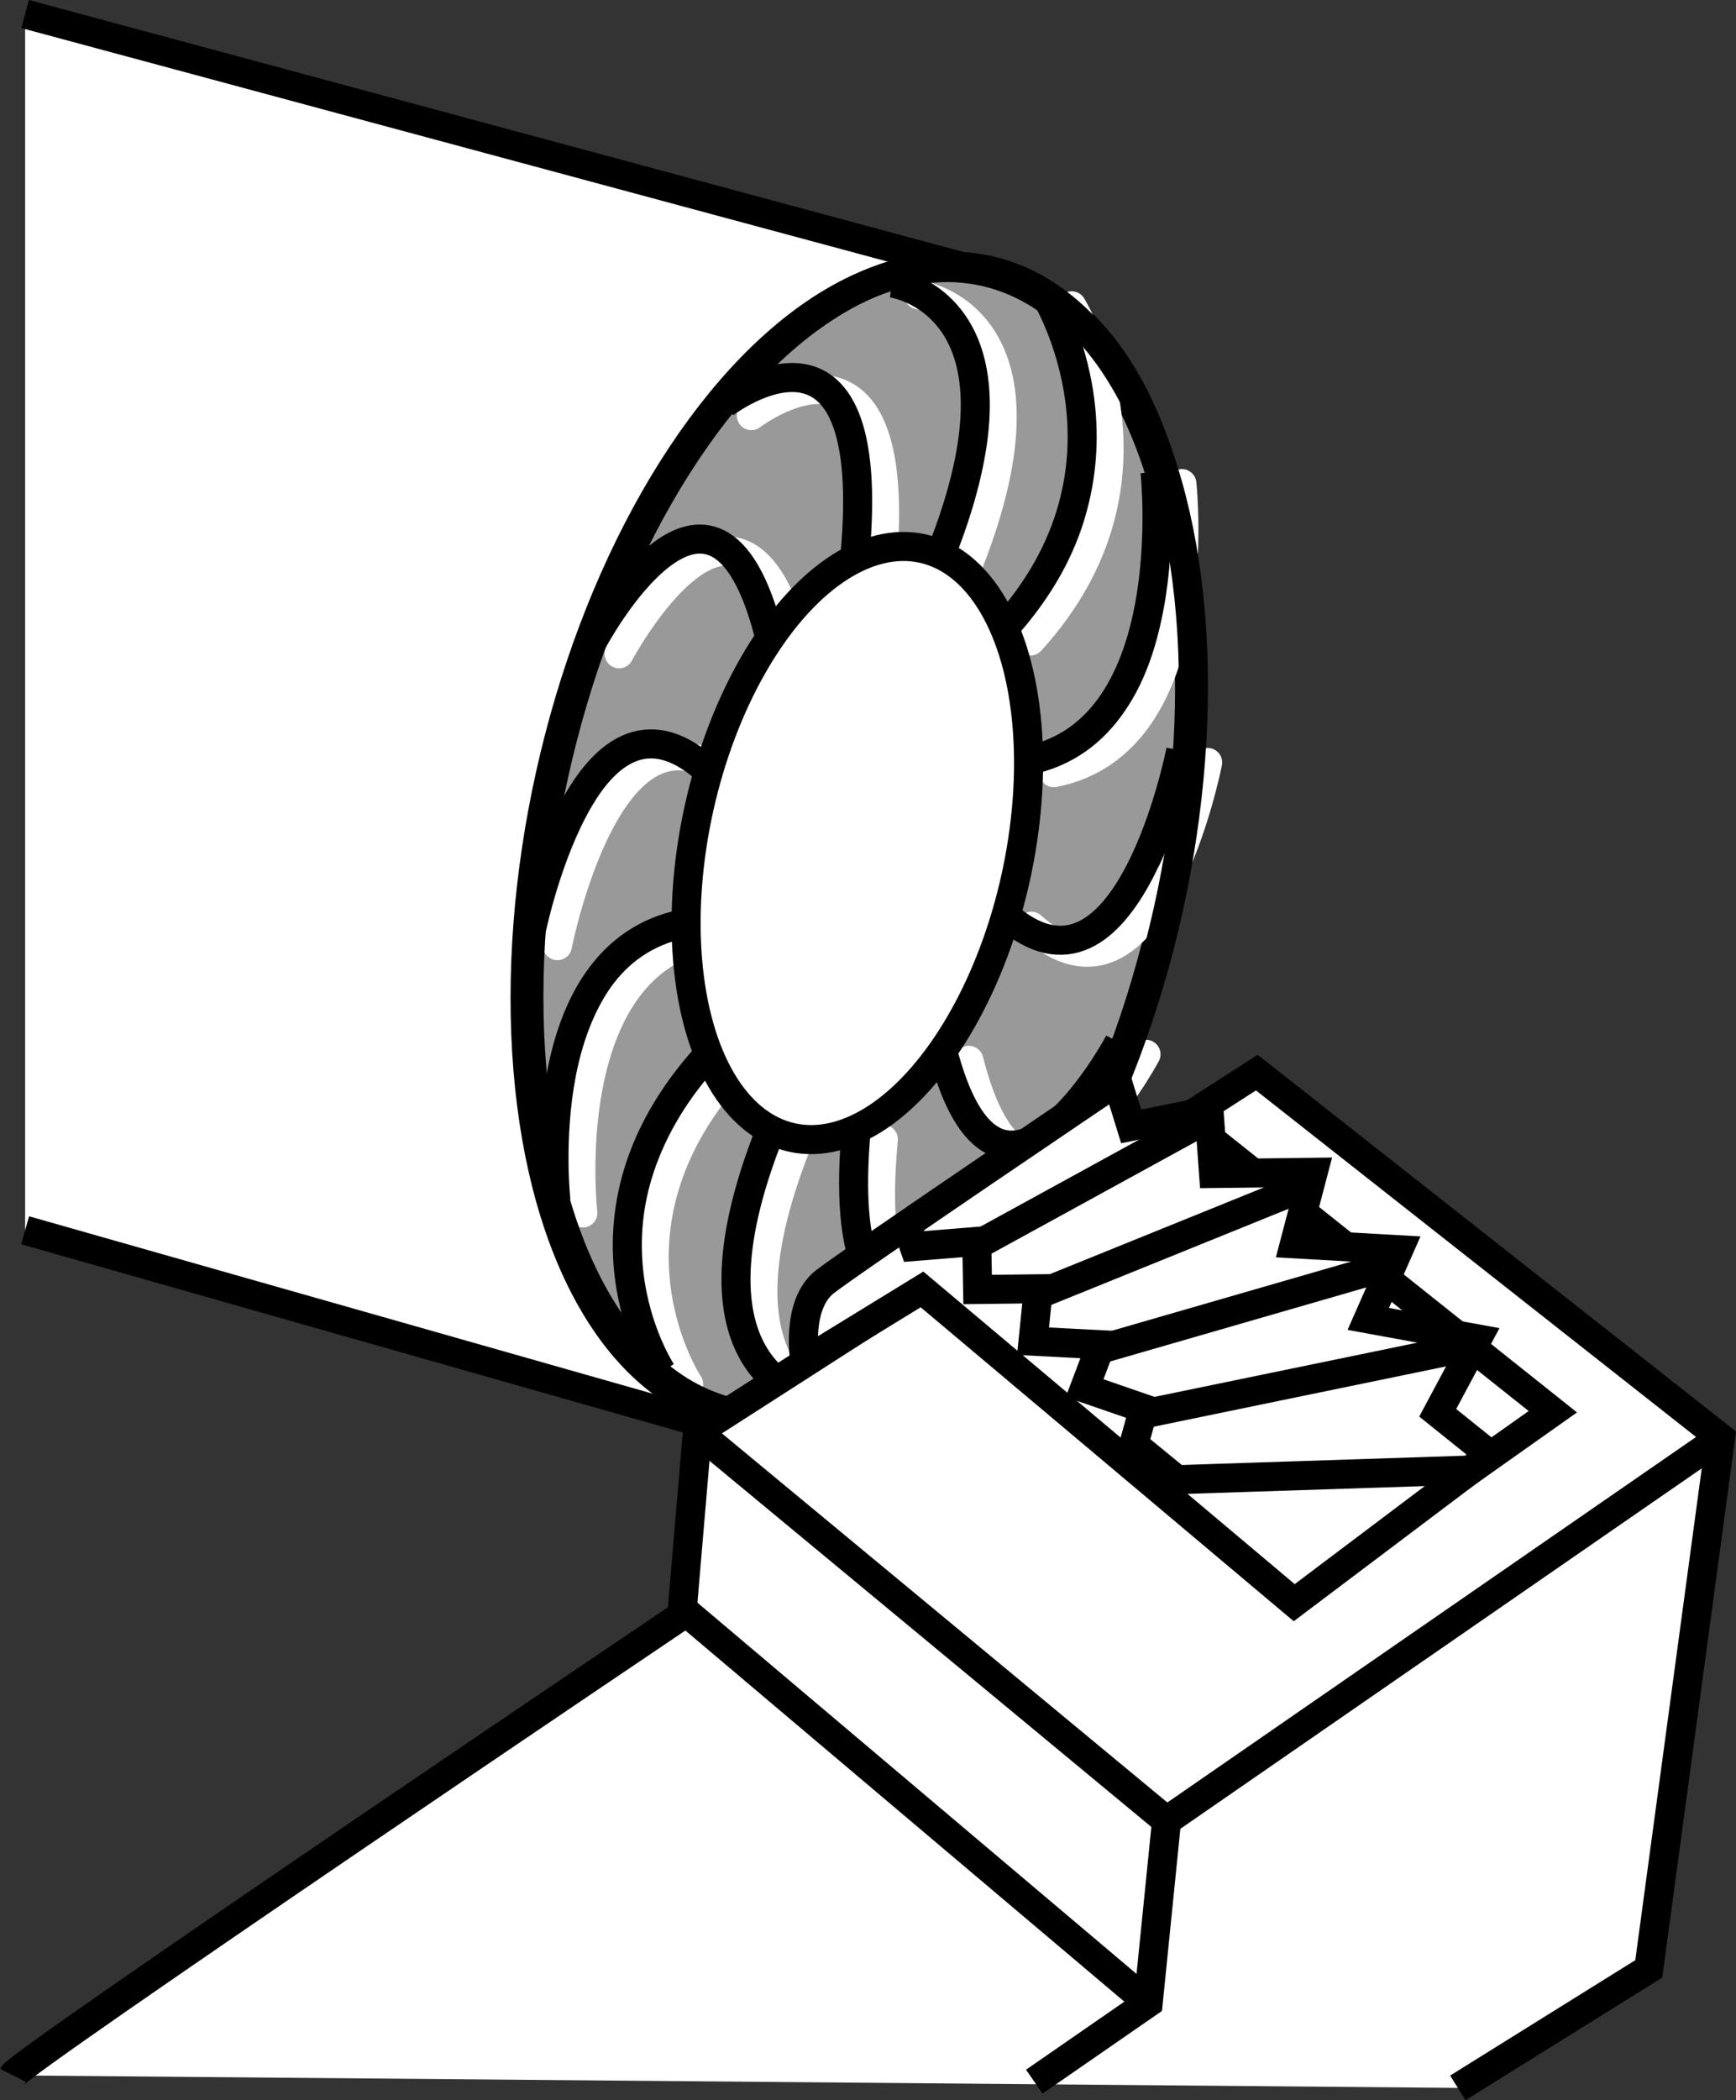
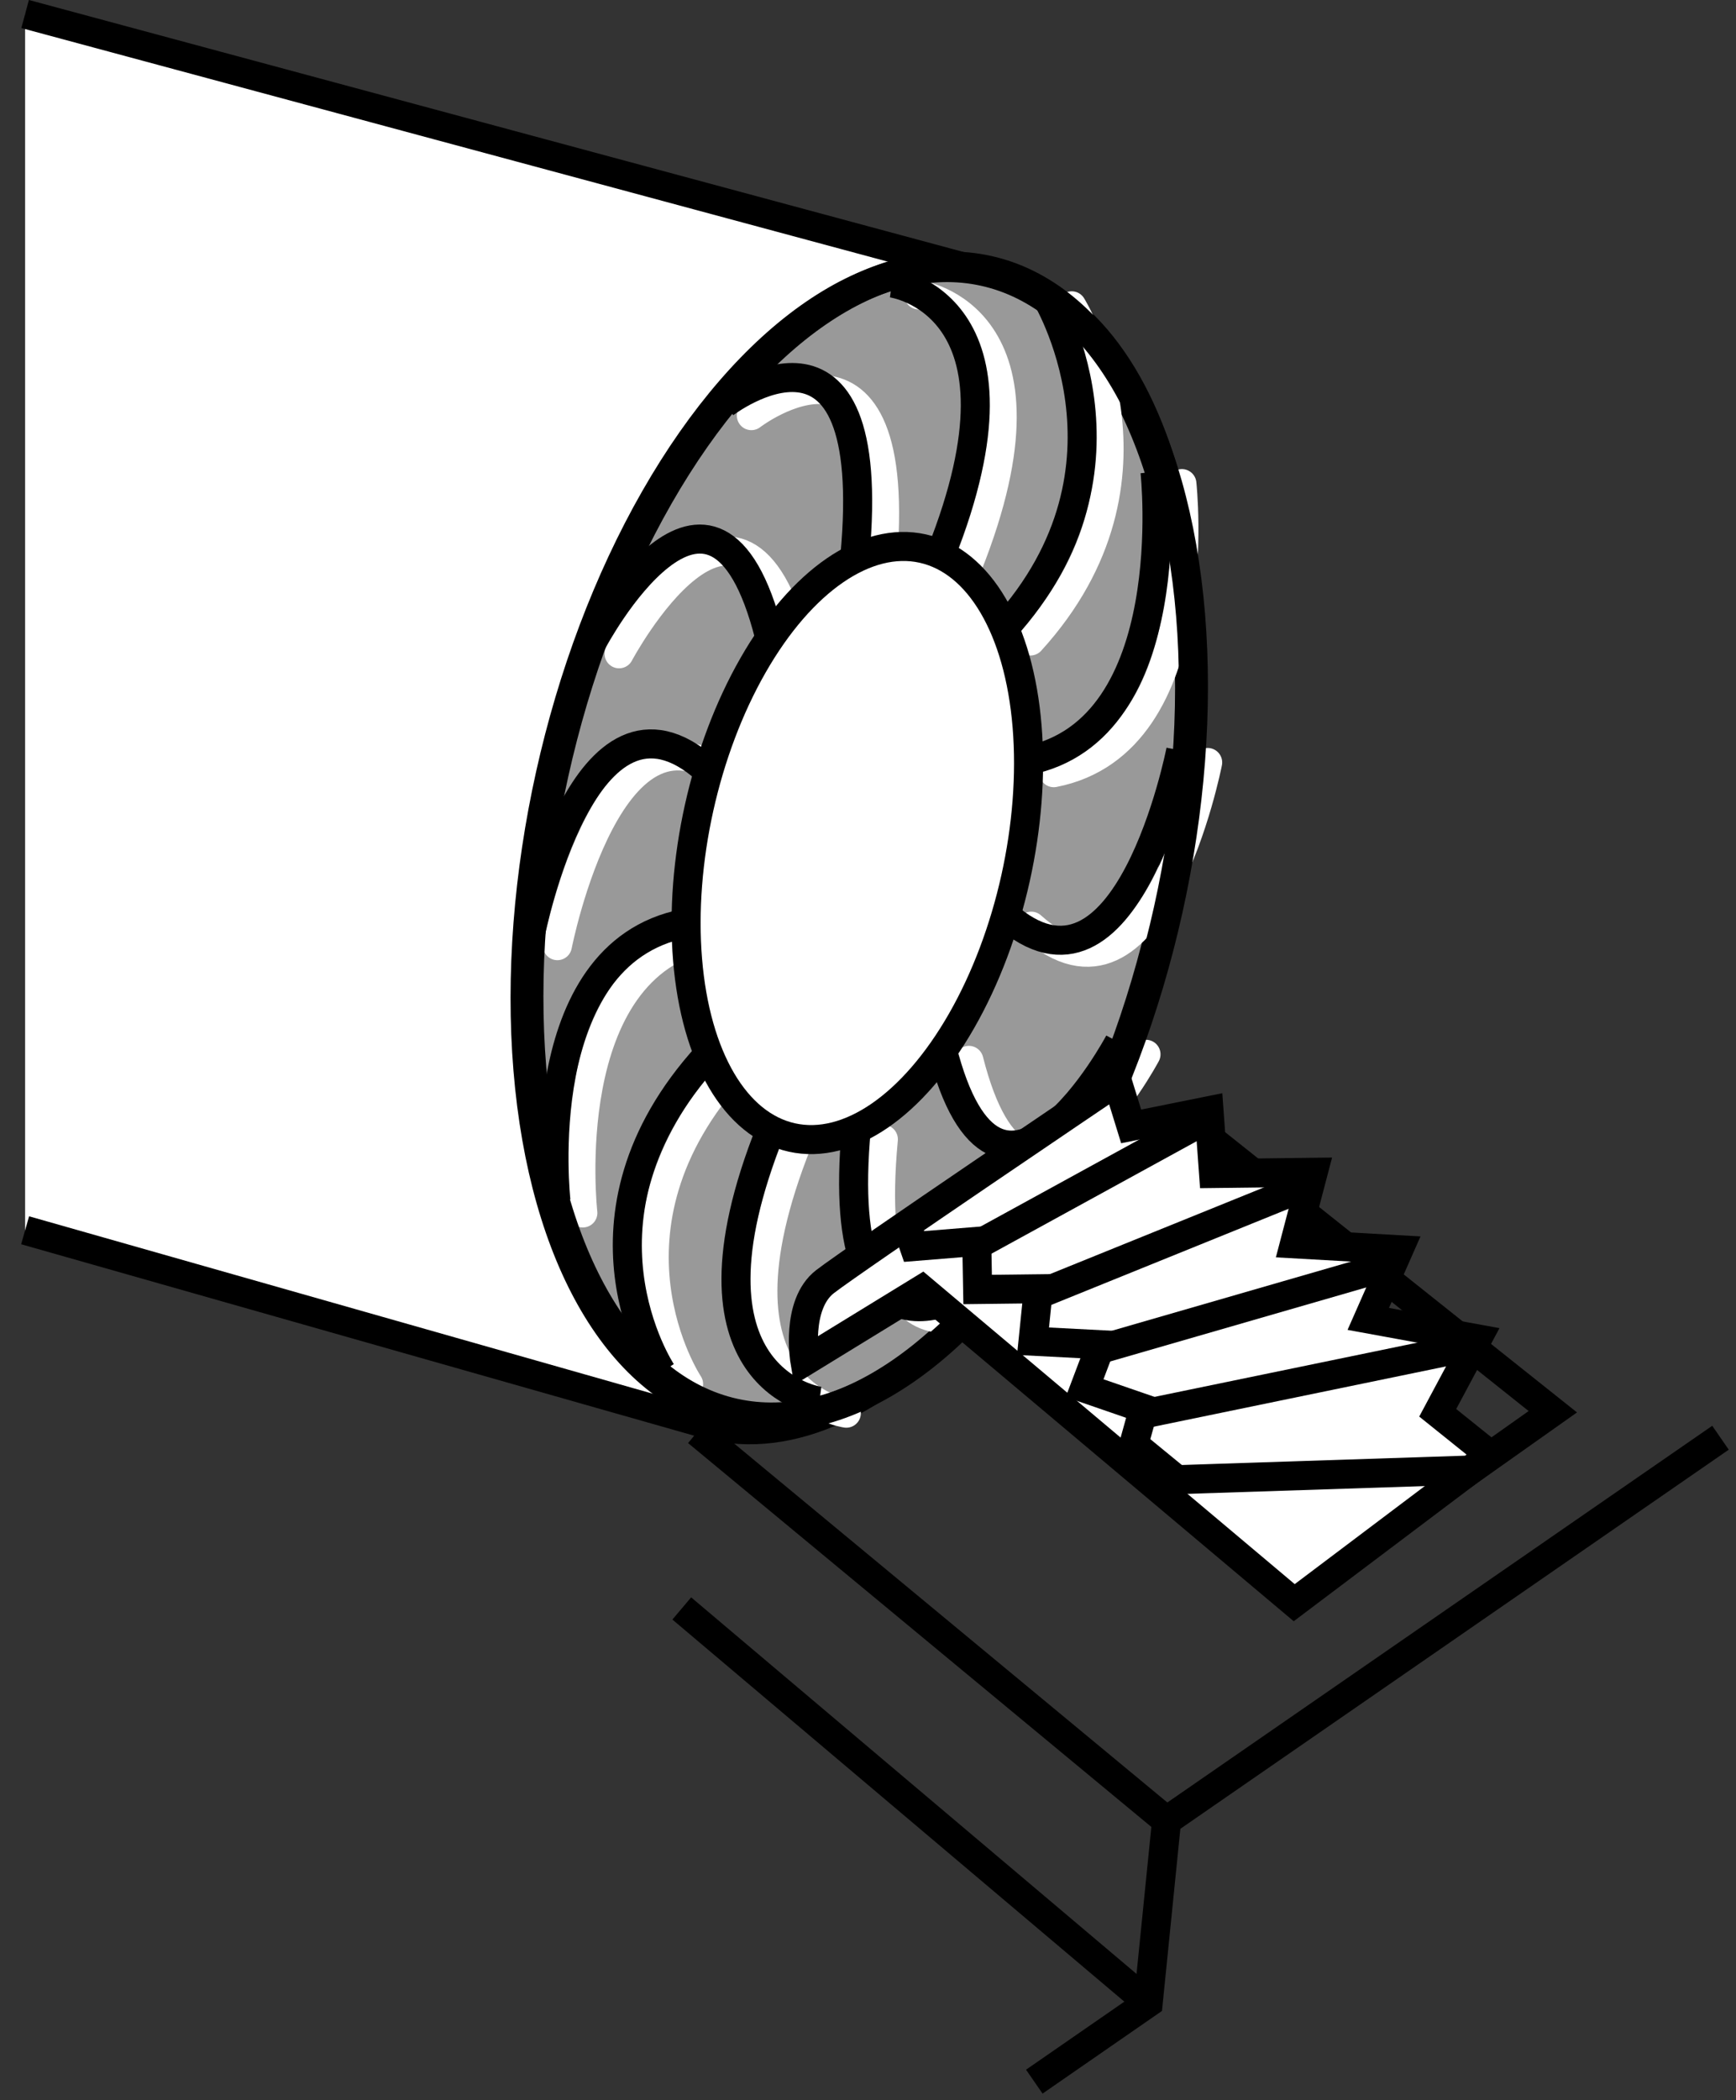
<svg xmlns="http://www.w3.org/2000/svg" version="1.1" id="image" x="0px" y="0px" width="47.822px" height="57.832px" viewBox="0 0 47.822 57.832" enable-background="new 0 0 47.822 57.832" xml:space="preserve">
  <rect x="0" y="0" width="47.822" height="57.832" fill="#333333" stroke="none" />
  <g>
    <path fill="#FFFFFF" stroke="#000000" stroke-width="0.8" stroke-miterlimit="10" d="M0.692,0.386l26.911,7.253   c4.558,1.168,6.441,9.186,4.206,17.909s-7.742,14.848-12.3,13.68L0.692,33.877" />
  </g>
  <ellipse transform="matrix(0.217 -0.976 0.976 0.217 -4.164 41.233)" fill="#999999" stroke="#000000" stroke-width="0.8" stroke-miterlimit="10" cx="23.623" cy="23.212" rx="16.121" ry="8.666" />
  <g>
    <path fill="none" stroke="#FFFFFF" stroke-width="0.8" stroke-linecap="round" stroke-miterlimit="10" d="M25.309,8.121   c0,0,4.107,0.543,1.342,7.474" />
    <path fill="none" stroke="#FFFFFF" stroke-width="0.8" stroke-linecap="round" stroke-miterlimit="10" d="M20.698,11.445   c0,0,4.295-3.298,3.592,4.218" />
    <path fill="none" stroke="#FFFFFF" stroke-width="0.8" stroke-linecap="round" stroke-miterlimit="10" d="M17.054,18.003   c0,0,3.333-6.255,4.879-0.167" />
    <path fill="none" stroke="#FFFFFF" stroke-width="0.8" stroke-linecap="round" stroke-miterlimit="10" d="M15.355,26.04   c0,0,1.477-7.537,4.859-4.508" />
    <path fill="none" stroke="#FFFFFF" stroke-width="0.8" stroke-linecap="round" stroke-miterlimit="10" d="M16.056,33.4   c0,0-0.774-6.798,3.537-7.641" />
    <path fill="none" stroke="#FFFFFF" stroke-width="0.8" stroke-linecap="round" stroke-miterlimit="10" d="M18.969,38.113   c0,0-2.818-4.239,1.267-8.726" />
    <path fill="none" stroke="#FFFFFF" stroke-width="0.8" stroke-linecap="round" stroke-miterlimit="10" d="M23.314,38.914   c0,0-4.107-0.543-1.342-7.474" />
    <path fill="none" stroke="#FFFFFF" stroke-width="0.8" stroke-linecap="round" stroke-miterlimit="10" d="M27.926,35.591   c0,0-4.295,3.298-3.592-4.218" />
    <path fill="none" stroke="#FFFFFF" stroke-width="0.8" stroke-linecap="round" stroke-miterlimit="10" d="M31.569,29.032   c0,0-3.333,6.255-4.879,0.167" />
    <path fill="none" stroke="#FFFFFF" stroke-width="0.8" stroke-linecap="round" stroke-miterlimit="10" d="M33.268,20.996   c0,0-1.477,7.537-4.859,4.508" />
    <path fill="none" stroke="#FFFFFF" stroke-width="0.8" stroke-linecap="round" stroke-miterlimit="10" d="M32.558,13.317   c0,0,0.783,7.117-3.529,7.96" />
    <path fill="none" stroke="#FFFFFF" stroke-width="0.8" stroke-linecap="round" stroke-miterlimit="10" d="M29.522,8.421   c0,0,2.95,4.741-1.136,9.229" />
  </g>
  <g>
    <path fill="none" stroke="#000000" stroke-width="0.8" stroke-miterlimit="10" d="M24.568,7.792c0,0,4.107,0.543,1.342,7.474   " />
    <path fill="none" stroke="#000000" stroke-width="0.8" stroke-miterlimit="10" d="M19.956,11.116c0,0,4.295-3.298,3.592,4.218   " />
    <path fill="none" stroke="#000000" stroke-width="0.8" stroke-miterlimit="10" d="M16.313,17.674c0,0,3.333-6.255,4.879-0.167   " />
    <path fill="none" stroke="#000000" stroke-width="0.8" stroke-miterlimit="10" d="M14.614,25.71   c0,0,1.477-7.537,4.859-4.508" />
    <path fill="none" stroke="#000000" stroke-width="0.8" stroke-miterlimit="10" d="M15.315,33.071c0,0-0.774-6.798,3.537-7.641   " />
    <path fill="none" stroke="#000000" stroke-width="0.8" stroke-miterlimit="10" d="M18.228,37.783   c0,0-2.818-4.239,1.267-8.726" />
    <path fill="none" stroke="#000000" stroke-width="0.8" stroke-miterlimit="10" d="M22.573,38.585   c0,0-4.107-0.543-1.342-7.474" />
    <path fill="none" stroke="#000000" stroke-width="0.8" stroke-miterlimit="10" d="M27.184,35.261c0,0-4.295,3.298-3.592-4.218   " />
    <path fill="none" stroke="#000000" stroke-width="0.8" stroke-miterlimit="10" d="M30.828,28.703   c0,0-3.333,6.255-4.879,0.167" />
    <path fill="none" stroke="#000000" stroke-width="0.8" stroke-miterlimit="10" d="M32.527,20.666   c0,0-1.477,7.537-4.859,4.508" />
    <path fill="none" stroke="#000000" stroke-width="0.8" stroke-miterlimit="10" d="M31.817,12.988   c0,0,0.783,7.117-3.529,7.96" />
    <path fill="none" stroke="#000000" stroke-width="0.8" stroke-miterlimit="10" d="M28.781,8.091c0,0,2.95,4.741-1.136,9.229   " />
  </g>
  <ellipse transform="matrix(0.217 -0.976 0.976 0.217 -4.041 41.304)" fill="none" stroke="#000000" stroke-width="0.8" stroke-miterlimit="10" cx="23.728" cy="23.171" rx="16.121" ry="8.666" />
  <g>
-     <path fill="#FFFFFF" stroke="#000000" stroke-width="0.8" stroke-miterlimit="10" d="M0.357,57.149   C0.55,56.767,18.781,44.483,18.781,44.483l0.43-5.054l15.411-9.893l12.774,10.055l-1.977,14.625l-5.26,3.277" />
    <polyline fill="none" stroke="#000000" stroke-width="0.8" stroke-miterlimit="10" points="47.395,39.59 32.136,50.135    31.63,55.15 28.492,57.321  " />
    <line fill="none" stroke="#000000" stroke-width="0.8" stroke-miterlimit="10" x1="31.63" y1="55.15" x2="18.781" y2="44.291" />
    <line fill="none" stroke="#000000" stroke-width="0.8" stroke-miterlimit="10" x1="32.136" y1="50.135" x2="19.21" y2="39.429" />
    <g>
      <polyline fill="none" stroke="#000000" stroke-width="0.8" stroke-miterlimit="10" points="25.698,35.413 36.018,43.653     42.776,38.874 32.806,30.936   " />
      <path fill="#FFFFFF" stroke="#000000" stroke-width="0.8" stroke-miterlimit="10" d="M41.051,40.064l-1.446-1.161    l1.09-2.036l-3.003-0.549l0.84-1.905l-2.874-0.162l0.517-1.97L33.43,32.314l-0.125-1.729l-2.145,0.432    l-0.383-1.24c0,0-7.227,4.879-8.049,5.514c-0.822,0.635-0.556,2.193-0.556,2.193l3.227-1.978l10.253,8.626    L41.051,40.064z" />
      <polyline fill="none" stroke="#000000" stroke-width="0.8" stroke-miterlimit="10" points="32.369,40.704 31.233,39.773     31.508,38.786 29.878,38.224 30.33,37.029 28.457,36.932 28.604,35.488 26.931,35.508 26.907,34.184 25.18,34.324     24.889,33.484   " />
      <line fill="none" stroke="#000000" stroke-width="0.8" stroke-miterlimit="10" x1="33.305" y1="30.782" x2="26.783" y2="34.356" />
      <line fill="none" stroke="#000000" stroke-width="0.8" stroke-miterlimit="10" x1="35.874" y1="32.701" x2="28.575" y2="35.657" />
      <line fill="none" stroke="#000000" stroke-width="0.8" stroke-miterlimit="10" x1="38.127" y1="34.893" x2="30.225" y2="37.177" />
      <line fill="none" stroke="#000000" stroke-width="0.8" stroke-miterlimit="10" x1="40.276" y1="37.126" x2="31.389" y2="38.959" />
      <line fill="none" stroke="#000000" stroke-width="0.8" stroke-miterlimit="10" x1="40.373" y1="40.484" x2="31.682" y2="40.769" />
    </g>
  </g>
  <ellipse transform="matrix(0.217 -0.976 0.976 0.217 -4.164 41.233)" fill="#FFFFFF" stroke="#000000" stroke-width="0.8" stroke-miterlimit="10" cx="23.623" cy="23.212" rx="8.308" ry="4.466" />
</svg>